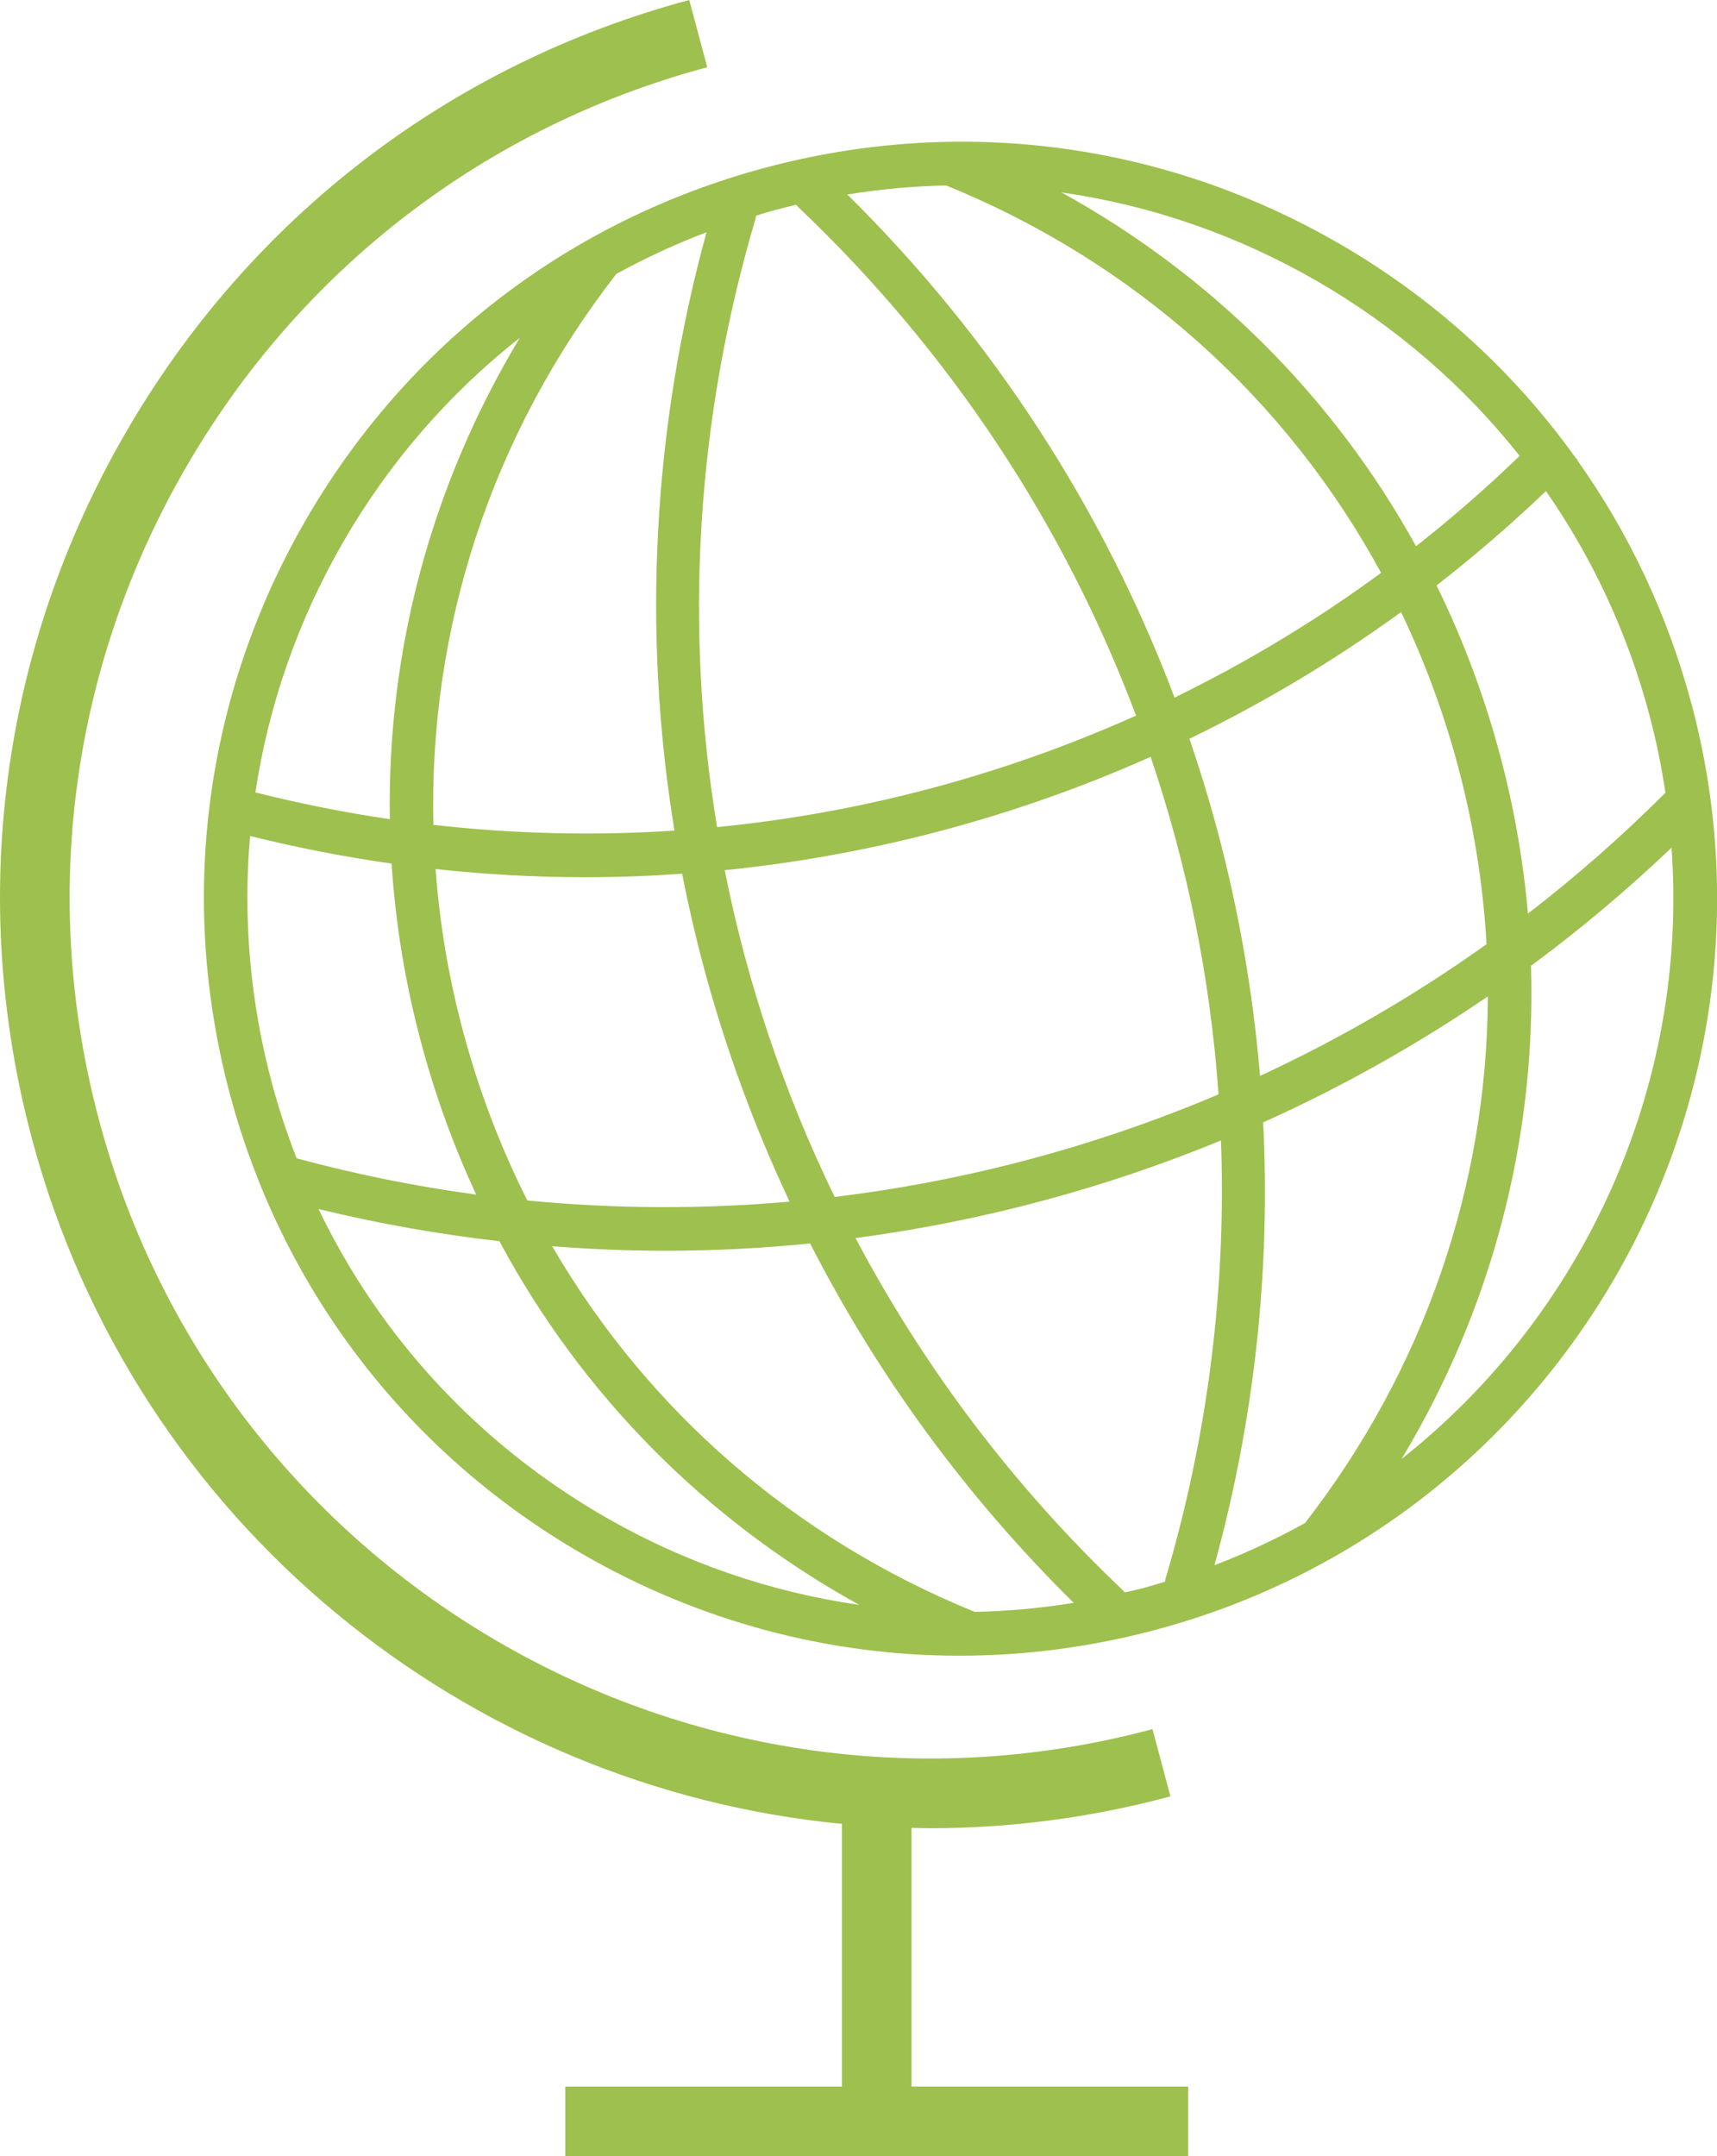
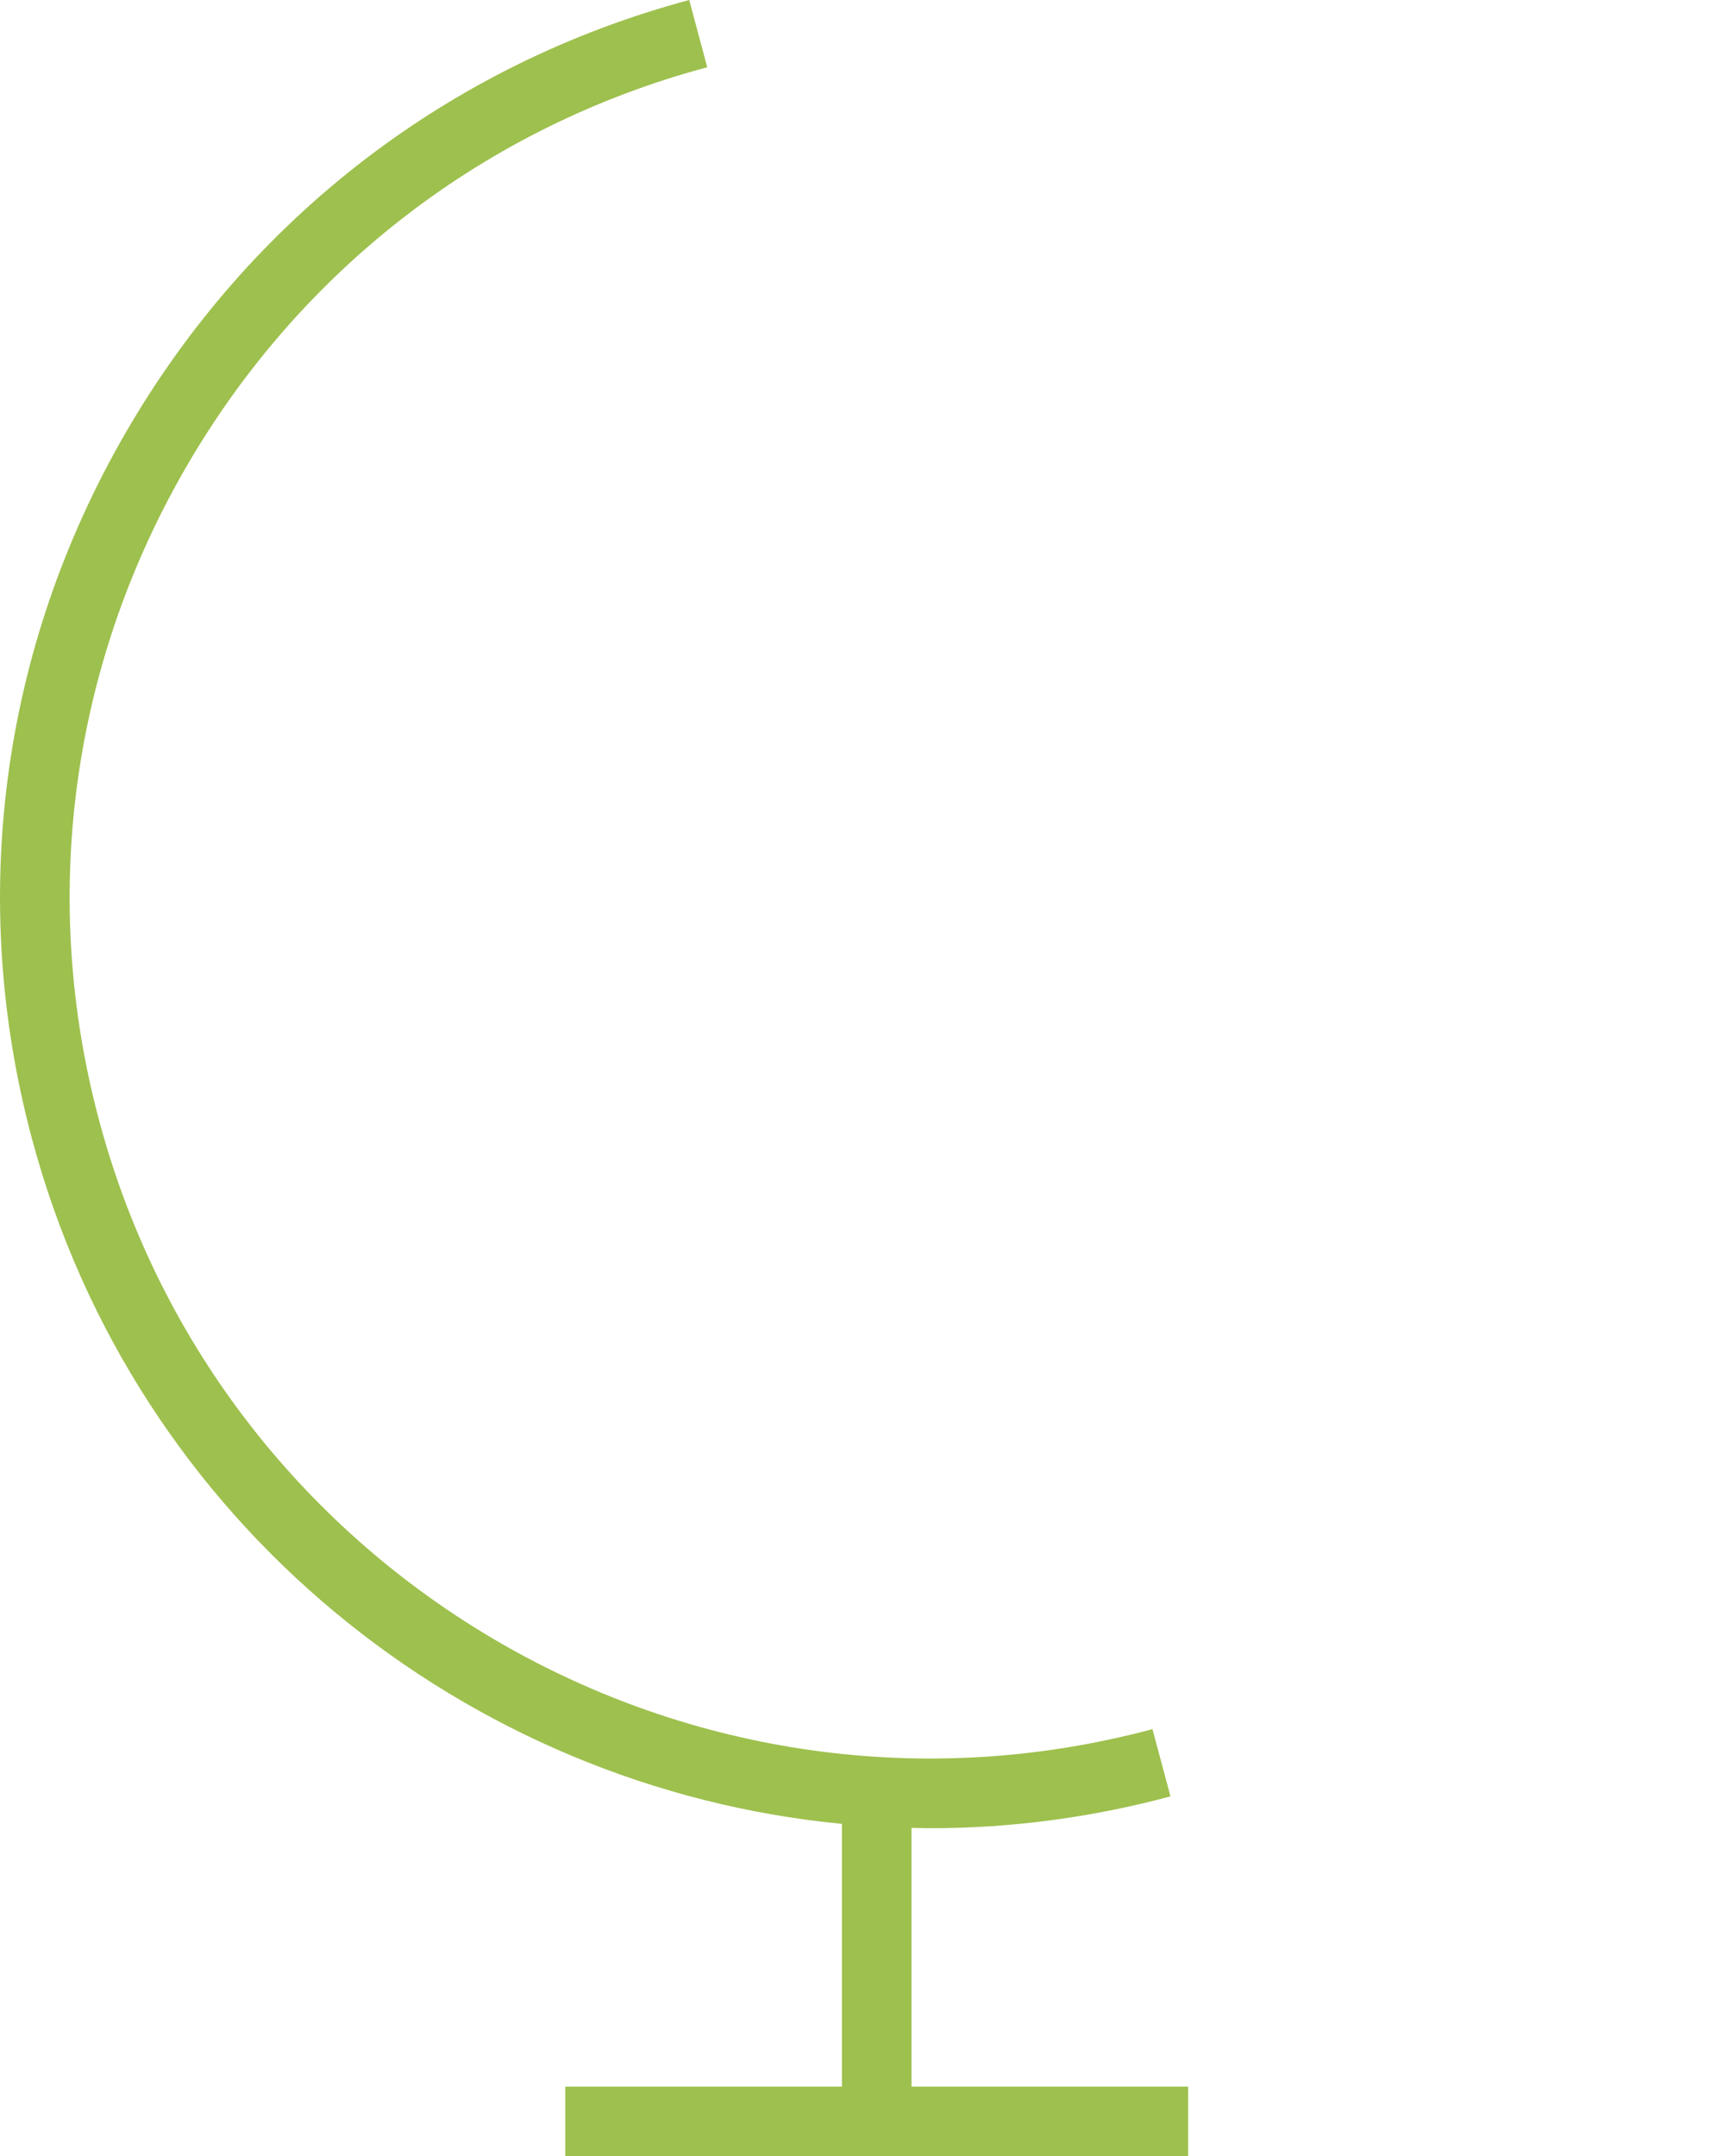
<svg xmlns="http://www.w3.org/2000/svg" version="1.1" viewBox="0 0 197.45 247.86">
  <defs>
    <style>
      .cls-1 {
        fill: #9ec04e;
      }
    </style>
  </defs>
  <g>
    <g id="_レイヤー_1" data-name="レイヤー_1">
      <g>
-         <path class="cls-1" d="M194.48,80.8c-2.72-10.17-7.18-19.57-13.1-27.9.01-.01.02-.02.04-.04l-.22-.22c-7.12-9.95-16.33-18.36-27.24-24.66-20.12-11.62-43.56-14.7-66-8.69-22.44,6.01-41.2,20.41-52.82,40.53-11.62,20.12-14.7,43.56-8.69,66,6.01,22.44,20.41,41.2,40.53,52.82,13.4,7.74,28.28,11.69,43.35,11.69,7.55,0,15.16-.99,22.65-3,46.33-12.41,73.92-60.2,61.51-106.53ZM189.65,82.09c.81,3.01,1.42,6.03,1.87,9.04-5.01,5-10.29,9.64-15.81,13.89-.54-6.12-1.61-12.24-3.24-18.33-1.82-6.78-4.26-13.26-7.27-19.39,4.35-3.38,8.55-7,12.58-10.85,5.35,7.69,9.38,16.33,11.87,25.64ZM139.66,179.92c4.58-16.63,6.46-33.81,5.6-50.9,8.98-4.03,17.63-8.88,25.84-14.48-.09,21.7-7.29,42.84-21.03,60.54-3.32,1.83-6.78,3.46-10.4,4.84ZM144.9,123.68c-.8-9.51-2.43-18.98-4.92-28.28-.95-3.54-2.02-7.03-3.2-10.48,8.48-4.1,16.63-8.96,24.34-14.56,2.68,5.59,4.87,11.48,6.52,17.63,1.83,6.82,2.92,13.7,3.31,20.55-8.24,5.88-16.97,10.93-26.05,15.14ZM112.11,185.3c-20.82-8.47-37.68-23.23-48.61-42.04,4.32.33,8.64.52,12.95.52,5.59,0,11.17-.28,16.71-.84,7.8,15.24,18.02,29.19,30.31,41.31-3.78.62-7.58.96-11.36,1.04ZM60.64,138c-3.07-6.1-5.55-12.58-7.37-19.36-1.67-6.22-2.72-12.49-3.18-18.74,5.74.62,11.48.94,17.2.94,3.73,0,7.44-.14,11.15-.4.71,3.61,1.54,7.21,2.5,10.78,2.49,9.29,5.8,18.29,9.86,26.91-9.98.88-20.07.85-30.15-.13ZM70.89,31.48c3.32-1.82,6.78-3.42,10.36-4.78-6.18,22.46-7.43,45.91-3.69,68.78-9.18.61-18.46.39-27.72-.66-.54-22.68,6.7-44.89,21.05-63.35ZM83.34,100.03c16.91-1.71,33.46-6.11,48.98-13.03,4.25,12.52,6.87,25.55,7.81,38.8-14.09,5.98-28.95,9.95-44.15,11.79-5.81-11.96-10.06-24.58-12.64-37.56ZM108.81,21.32c21.73,8.84,39.14,24.53,50.01,44.53-7.52,5.52-15.47,10.3-23.75,14.34-8.2-21.72-21.02-41.45-37.63-57.83,3.78-.62,7.58-.96,11.36-1.04ZM174.75,52.41c-3.82,3.68-7.79,7.15-11.91,10.38-9.44-17.09-23.46-31.13-40.77-40.67,10.22,1.46,20.17,4.88,29.38,10.19,9.11,5.26,16.96,12.09,23.31,20.1ZM89.24,24.12c.77-.21,1.54-.4,2.32-.58.07.09.15.19.24.27,17.59,16.69,30.68,36.72,38.84,58.45-15.26,6.84-31.53,11.18-48.18,12.82-3.78-22.87-2.45-46.73,4.43-69.96.03-.11.05-.22.06-.33.76-.23,1.52-.47,2.3-.68ZM39.46,62.32c5.31-9.2,12.22-17.12,20.33-23.5-10.17,16.85-15.28,35.93-14.96,55.35-5.17-.76-10.33-1.79-15.46-3.08,1.51-10.01,4.88-19.75,10.09-28.77ZM28.76,96.1c5.4,1.34,10.83,2.4,16.27,3.17.45,6.89,1.58,13.81,3.42,20.66,1.62,6.05,3.74,11.86,6.31,17.39-6.91-.93-13.81-2.32-20.65-4.17-1.09-2.8-2.05-5.68-2.84-8.63-2.52-9.41-3.34-19.01-2.51-28.43ZM36.63,138.98c6.9,1.69,13.85,2.9,20.8,3.7,9.44,17.6,23.7,32.05,41.39,41.81-10.21-1.47-20.16-4.87-29.36-10.18-14.45-8.35-25.76-20.61-32.83-35.33ZM131.67,182.5c-.77.21-1.55.38-2.33.56-.07-.09-.14-.18-.22-.26-12.62-11.97-22.9-25.67-30.74-40.48,14.44-1.91,28.57-5.68,42.03-11.22.61,16.72-1.44,33.72-6.38,50.39-.03.11-.05.22-.06.33-.77.23-1.52.47-2.3.68ZM161.18,167.71c10.38-17.24,15.49-36.81,14.88-56.69,5.63-4.15,11.02-8.68,16.16-13.57,1.97,27.37-10.03,53.66-31.04,70.26Z" />
        <path class="cls-1" d="M104.82,210.12c.71.01,1.42.04,2.14.04,9.13,0,18.41-1.18,27.64-3.66l-2.07-7.73c-52.67,14.11-107.01-17.26-121.12-69.93-6.83-25.47-3.3-52.12,9.92-75.02C34.55,30.93,55.86,14.55,81.33,7.73l-2.07-7.73C51.73,7.38,28.69,25.08,14.4,49.83.1,74.59-3.7,103.38,3.68,130.92c11.86,44.26,50,74.59,93.14,78.74v30.21h-31.81v8h71.62v-8h-31.81v-29.74Z" />
      </g>
    </g>
  </g>
</svg>